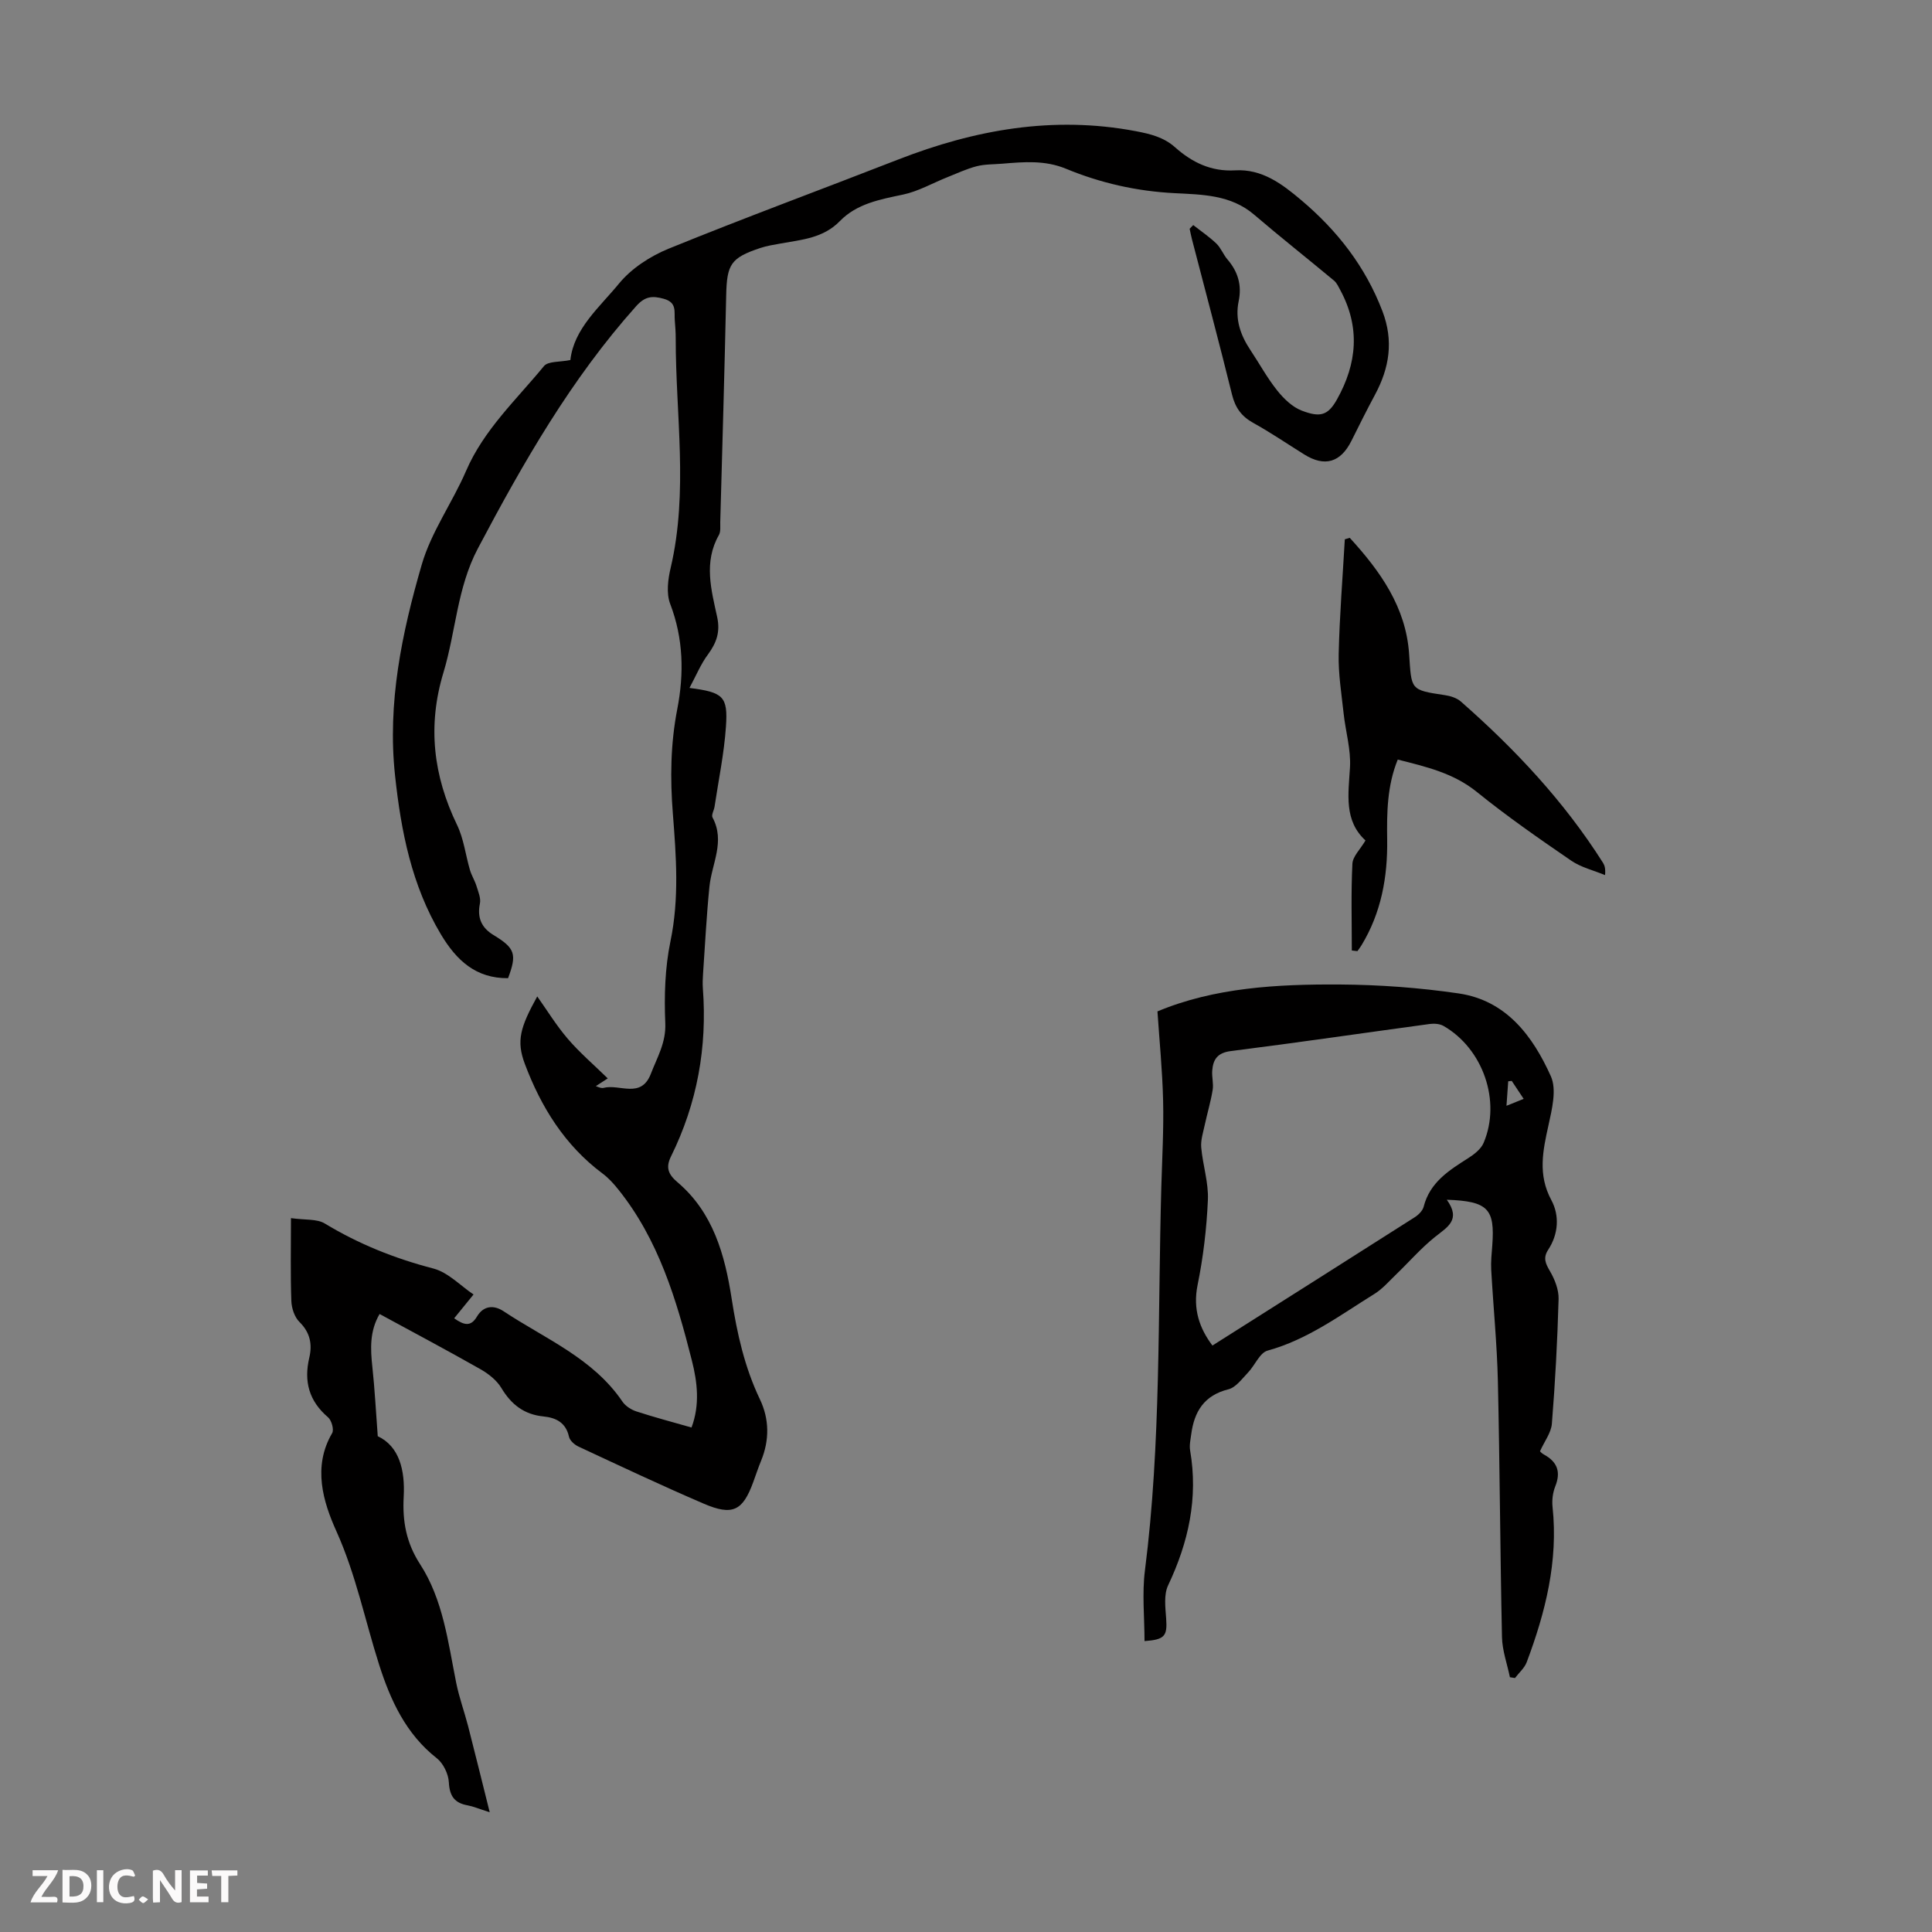
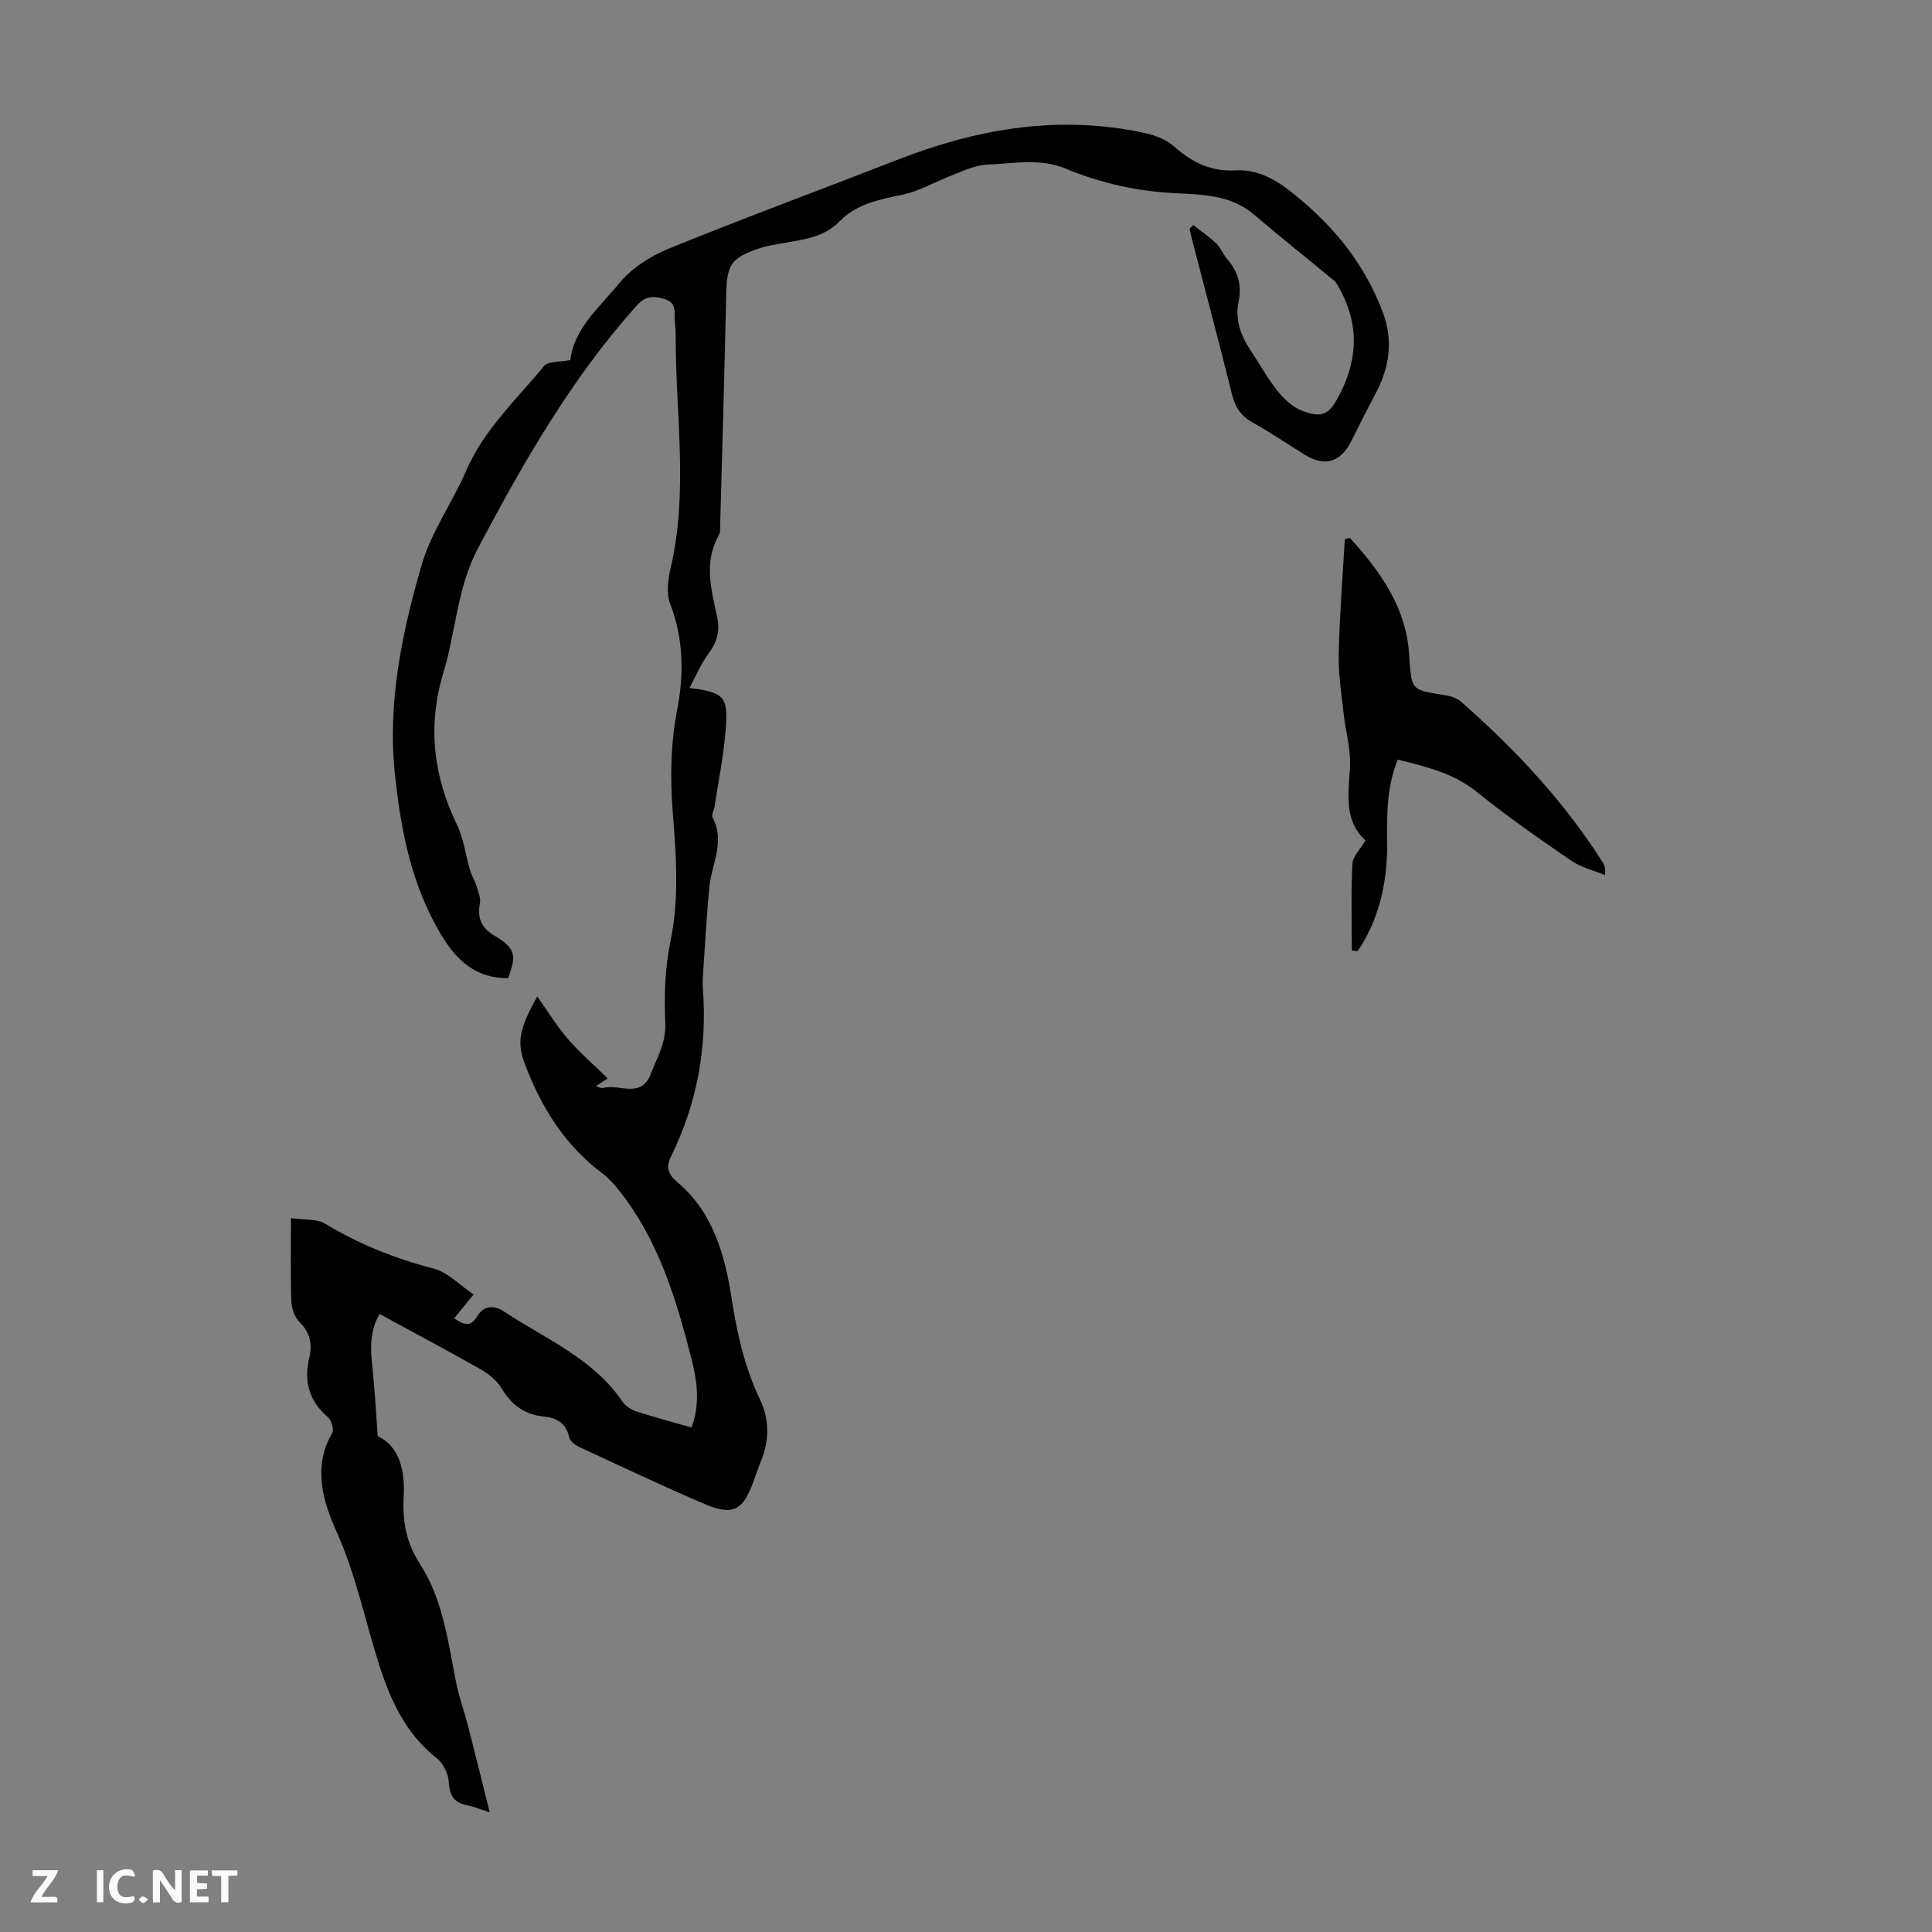
<svg xmlns="http://www.w3.org/2000/svg" enable-background="new 0 0 400 400" viewBox="0 0 400 400">
  <rect x="0" y="0" width="400" height="400" fill="#808080" stroke="none" />
  <g fill="#fbfafa">
    <path d="m37.59 393.81c-.92.31-1.52.05-2-.78-.7-1.2-1.52-2.34-2.47-3.78v4.59c-.55.03-.95.05-1.41.07-.03-.37-.06-.64-.06-.91 0-1.91 0-3.81 0-5.7 1.13-.41 1.77-.03 2.29.91.62 1.11 1.38 2.14 2.31 3.19v-4.2h1.35v6.61z" />
-     <path d="m12.94 393.88v-6.75c1.9.19 3.93-.54 5.37 1.29.8 1.01.78 2.88.03 3.97-1.37 1.97-3.4 1.51-5.4 1.49m1.45-1.22c2.04.12 2.92-.58 2.89-2.21-.03-1.51-.98-2.19-2.89-2z" />
    <path d="m11.81 393.87h-5.49c.68-2.18 2.47-3.48 3.51-5.45h-3.08v-1.21h5.29c-.71 2.13-2.44 3.48-3.47 5.51.86 0 1.63.04 2.39-.01.79-.05 1.14.21.85 1.16" />
    <path d="m39.33 393.86v-6.61h3.7v1.07h-2.22v1.52c.68.04 1.34.09 2.07.13v1.07c-.72.05-1.38.09-2.1.14v1.48h2.4v1.19h-3.85z" />
    <path d="m27.71 388.56c-1.15-.3-2.46-.61-3.1.64-.37.73-.41 1.93-.06 2.67.63 1.35 1.99.93 3.17.68.35.94-.01 1.32-.93 1.46-1.62.25-3.05-.27-3.76-1.48-.73-1.24-.6-3.03.31-4.17.88-1.11 2.71-1.7 4-1.16.32.13.44.74.65 1.12-.1.08-.19.16-.28.24" />
    <path d="m49.15 387.24v1.07c-.59.02-1.17.05-1.87.08v5.44h-1.48v-5.44h-1.85c-.05-.4-.08-.73-.13-1.15z" />
    <path d="m20.06 387.21h1.33v6.62h-1.33z" />
    <path d="m30.68 393.25c-.49.38-.8.79-1.05.76-.32-.05-.6-.45-.9-.7.26-.24.51-.64.8-.67.29-.04.62.3 1.15.61" />
  </g>
  <path d="m142.75 142.43c7 .9 7.98 1.73 7.55 8.01-.38 5.55-1.53 11.05-2.36 16.57-.11.76-.7 1.72-.42 2.24 2.67 4.95-.16 9.57-.64 14.33-.6 5.99-.91 12.01-1.32 18.02-.07 1-.11 2.02-.04 3.02.92 12.19-1.17 23.81-6.59 34.79-1.13 2.28-.62 3.7 1.34 5.36 7.39 6.27 9.81 15.06 11.21 24.09 1.12 7.23 2.68 14.22 5.86 20.87 1.95 4.09 1.99 8.43.23 12.72-.6 1.45-1.08 2.94-1.62 4.4-2.17 5.95-4.27 7.04-10.27 4.46-8.73-3.75-17.32-7.81-25.93-11.82-.81-.38-1.78-1.24-1.95-2.04-.65-2.93-2.69-3.93-5.28-4.19-4-.4-6.66-2.46-8.71-5.88-.96-1.61-2.69-2.97-4.37-3.92-6.8-3.86-13.71-7.53-20.85-11.41-2.09 3.58-1.9 7.25-1.49 11.03.48 4.45.71 8.93 1.11 14.27 4.43 2.08 5.68 6.97 5.37 12.57-.27 4.99.5 9.47 3.4 13.94 4.76 7.35 5.78 16.1 7.47 24.54.61 3.04 1.69 5.98 2.47 8.99 1.46 5.67 2.85 11.35 4.47 17.82-2.29-.73-3.41-1.22-4.57-1.43-2.73-.49-3.74-1.93-3.89-4.77-.09-1.73-1.15-3.93-2.5-4.99-6.41-5.02-9.6-12.05-11.93-19.34-2.94-9.22-4.81-18.68-8.86-27.67-2.72-6.03-4.97-13.31-.87-20.3.42-.71-.12-2.65-.85-3.27-3.94-3.37-5.05-7.42-3.88-12.37.64-2.73.18-5.18-2.03-7.36-1.03-1.01-1.64-2.86-1.69-4.36-.2-5.35-.08-10.72-.08-17.15 2.98.42 5.37.13 6.98 1.1 7.05 4.27 14.5 7.25 22.49 9.33 3.07.8 5.63 3.57 8.33 5.38-1.69 2.07-2.79 3.42-4.01 4.93 2.05 1.44 3.44 1.8 4.72-.36 1.37-2.31 3.52-2.42 5.51-1.1 8.6 5.71 18.51 9.7 24.62 18.72.63.92 1.82 1.68 2.91 2.03 3.71 1.21 7.5 2.21 11.38 3.32 1.77-4.7 1.21-9.4.07-13.89-3.19-12.59-6.9-25.03-15.25-35.42-.96-1.2-2.03-2.38-3.26-3.29-7.8-5.83-12.71-13.75-16.06-22.66-1.81-4.8-.96-7.6 2.56-13.99 1.99 2.8 3.93 5.98 6.32 8.77 2.46 2.87 5.37 5.36 8.28 8.2-.96.62-1.65 1.06-2.47 1.6.38.14.66.27.95.34.21.05.46.07.67.02 3.29-.86 7.76 2.34 9.78-2.93 1.3-3.39 3.15-6.42 2.98-10.45-.24-5.64-.07-11.45 1.07-16.96 1.84-8.85 1.19-17.61.5-26.4-.58-7.3-.49-14.45.91-21.67 1.42-7.31 1.29-14.59-1.46-21.78-.84-2.18-.47-5.1.1-7.5 3.69-15.78 1.02-31.66 1.04-47.5 0-1.23-.09-2.46-.19-3.69-.16-1.76.51-3.7-2.25-4.48-2.45-.69-3.94-.51-5.76 1.53-13.47 15.07-23.38 32.4-32.76 50.15-4.31 8.15-4.56 17.2-7.13 25.7-3.33 10.99-2.12 21.34 2.83 31.57 1.38 2.86 1.75 6.21 2.66 9.31.34 1.15 1.01 2.19 1.36 3.34.36 1.17.93 2.49.7 3.6-.6 2.96.34 5.02 2.83 6.53 4.45 2.7 4.87 3.94 3 8.92-6.65.07-10.68-3.68-13.9-9.06-6.07-10.16-8.26-21.36-9.5-32.9-1.62-15.01 1.41-29.49 5.53-43.67 1.96-6.77 6.33-12.8 9.16-19.36 3.68-8.55 10.41-14.75 16.13-21.72.87-1.07 3.34-.82 5.48-1.27.72-6.49 6.02-10.9 10.1-15.87 2.57-3.12 6.46-5.64 10.26-7.19 15.72-6.4 31.66-12.27 47.48-18.44 15.9-6.2 32.13-9.11 49.19-5.89 3.05.58 5.83 1.26 8.16 3.34 3.54 3.15 7.51 5.07 12.43 4.78 5.58-.33 9.72 2.81 13.68 6.15 7.47 6.3 13.3 13.76 16.83 23.01 2.35 6.16 1.44 11.75-1.55 17.31-1.69 3.14-3.28 6.34-4.87 9.53-2.24 4.49-5.54 5.46-9.77 2.82-3.51-2.19-6.94-4.53-10.55-6.53-2.44-1.35-3.73-3.14-4.4-5.85-2.65-10.74-5.51-21.43-8.29-32.14-.19-.73-.33-1.48-.49-2.21.25-.25.5-.5.75-.76 1.6 1.26 3.31 2.41 4.78 3.82.95.91 1.43 2.28 2.3 3.29 2.19 2.54 3.01 5.36 2.32 8.66-.78 3.74.38 7.03 2.44 10.12 1.86 2.79 3.47 5.77 5.56 8.38 1.35 1.69 3.14 3.42 5.1 4.16 3.75 1.42 5.37 1.03 7.25-2.32 4.2-7.49 4.83-14.99.68-22.67-.37-.68-.71-1.46-1.28-1.94-5.5-4.58-11.12-9.01-16.55-13.66-4.84-4.14-10.77-4.15-16.5-4.45-7.82-.4-15.28-2.09-22.44-5.05-4.38-1.81-8.74-1.42-13.18-1.05-1.78.15-3.62.09-5.33.53-2.07.53-4.04 1.47-6.04 2.26-3.07 1.22-6.03 2.94-9.21 3.61-4.78 1-9.56 1.88-13.06 5.48-3.44 3.54-7.88 3.85-12.24 4.64-1.43.26-2.88.48-4.25.94-6.1 2.03-6.91 3.37-7.05 9.78-.34 15.66-.8 31.32-1.23 46.99-.02.89.12 1.94-.28 2.65-3.19 5.61-1.58 11.36-.36 16.97.67 3.1-.13 5.32-1.87 7.71-1.5 2-2.45 4.35-3.86 6.98z" fill="#010000" />
-   <path d="m299.54 248.39c3.02 4.18.1 5.67-2.43 7.7-2.92 2.34-5.41 5.22-8.12 7.83-1.43 1.38-2.77 2.94-4.43 3.97-7.1 4.4-13.83 9.46-22.12 11.74-1.63.45-2.62 3.05-4.04 4.53-1.25 1.3-2.52 3.09-4.07 3.48-5.04 1.25-7.08 4.62-7.7 9.32-.15 1.1-.41 2.26-.23 3.33 1.7 9.86-.33 19.02-4.56 27.95-.91 1.93-.56 4.57-.4 6.86.26 3.61-.27 4.37-4.48 4.67 0-4.91-.53-9.86.09-14.66 3.36-26.39 2.64-52.94 3.39-79.43.17-5.93.51-11.86.37-17.78-.15-6.31-.78-12.6-1.17-18.5 11.78-4.93 24.75-5.65 37.74-5.57 8.22.05 16.5.66 24.63 1.85 9.86 1.45 15.34 8.83 19.08 17.15 1.24 2.76.23 6.82-.49 10.12-1.17 5.29-2.25 10.25.59 15.52 1.71 3.17 1.49 7.01-.65 10.27-1.12 1.71-.55 2.88.38 4.47.99 1.7 1.82 3.83 1.77 5.74-.24 8.61-.7 17.22-1.39 25.81-.15 1.88-1.54 3.65-2.46 5.71-.03-.03.34.43.82.68 2.77 1.51 3.54 3.59 2.34 6.59-.52 1.3-.71 2.87-.56 4.27 1.19 11.21-1.46 21.77-5.35 32.12-.46 1.23-1.61 2.2-2.43 3.29-.35-.06-.7-.11-1.05-.17-.57-2.77-1.58-5.52-1.64-8.3-.38-17.66-.45-35.33-.85-53-.18-7.69-.95-15.37-1.38-23.06-.09-1.67.09-3.36.22-5.03.56-7.59-.85-9.16-9.42-9.47zm-48.52 30.19c14.13-8.95 28.01-17.72 41.85-26.54.79-.5 1.66-1.35 1.88-2.19 1.28-5.04 5.21-7.52 9.2-10.05 1.26-.8 2.67-1.89 3.22-3.19 3.66-8.63-.12-19.49-8.3-24.2-.77-.44-1.91-.53-2.83-.41-13.73 1.86-27.45 3.88-41.19 5.61-2.77.35-3.68 1.7-3.87 4.03-.11 1.33.3 2.71.09 4.01-.4 2.46-1.13 4.86-1.65 7.3-.33 1.53-.85 3.11-.72 4.62.32 3.64 1.54 7.28 1.38 10.88-.26 5.9-.96 11.84-2.14 17.63-1 4.98.41 8.95 3.08 12.5zm61.97-54.79c-.24.03-.48.05-.73.08-.11 1.53-.22 3.07-.36 5.07 1.36-.55 2.33-.94 3.56-1.43-.91-1.39-1.69-2.56-2.47-3.72z" fill="#010000" />
  <path d="m279.45 111.35c6.27 6.85 11.63 14.31 12.29 24.03.51 7.47.17 7.46 7.4 8.54 1.16.17 2.47.58 3.32 1.33 11.23 9.86 21.38 20.68 29.41 33.36.35.55.56 1.2.44 2.57-2.36-.98-4.97-1.59-7.02-3-6.64-4.55-13.28-9.16-19.53-14.22-4.84-3.91-10.46-5.2-16.37-6.7-2.21 5.43-2.27 11-2.19 16.57.11 7.75-1.23 15.13-5.3 21.85-.26.43-.57.83-.86 1.24-.39-.04-.78-.09-1.16-.13 0-5.99-.18-11.99.12-17.96.08-1.54 1.64-3 2.71-4.82-4.49-4.12-3.54-9.57-3.21-15.12.22-3.7-.92-7.46-1.32-11.21-.44-4.07-1.11-8.17-1.02-12.25.18-7.93.82-15.85 1.27-23.77.34-.09.68-.2 1.02-.31z" fill="#010000" />
</svg>